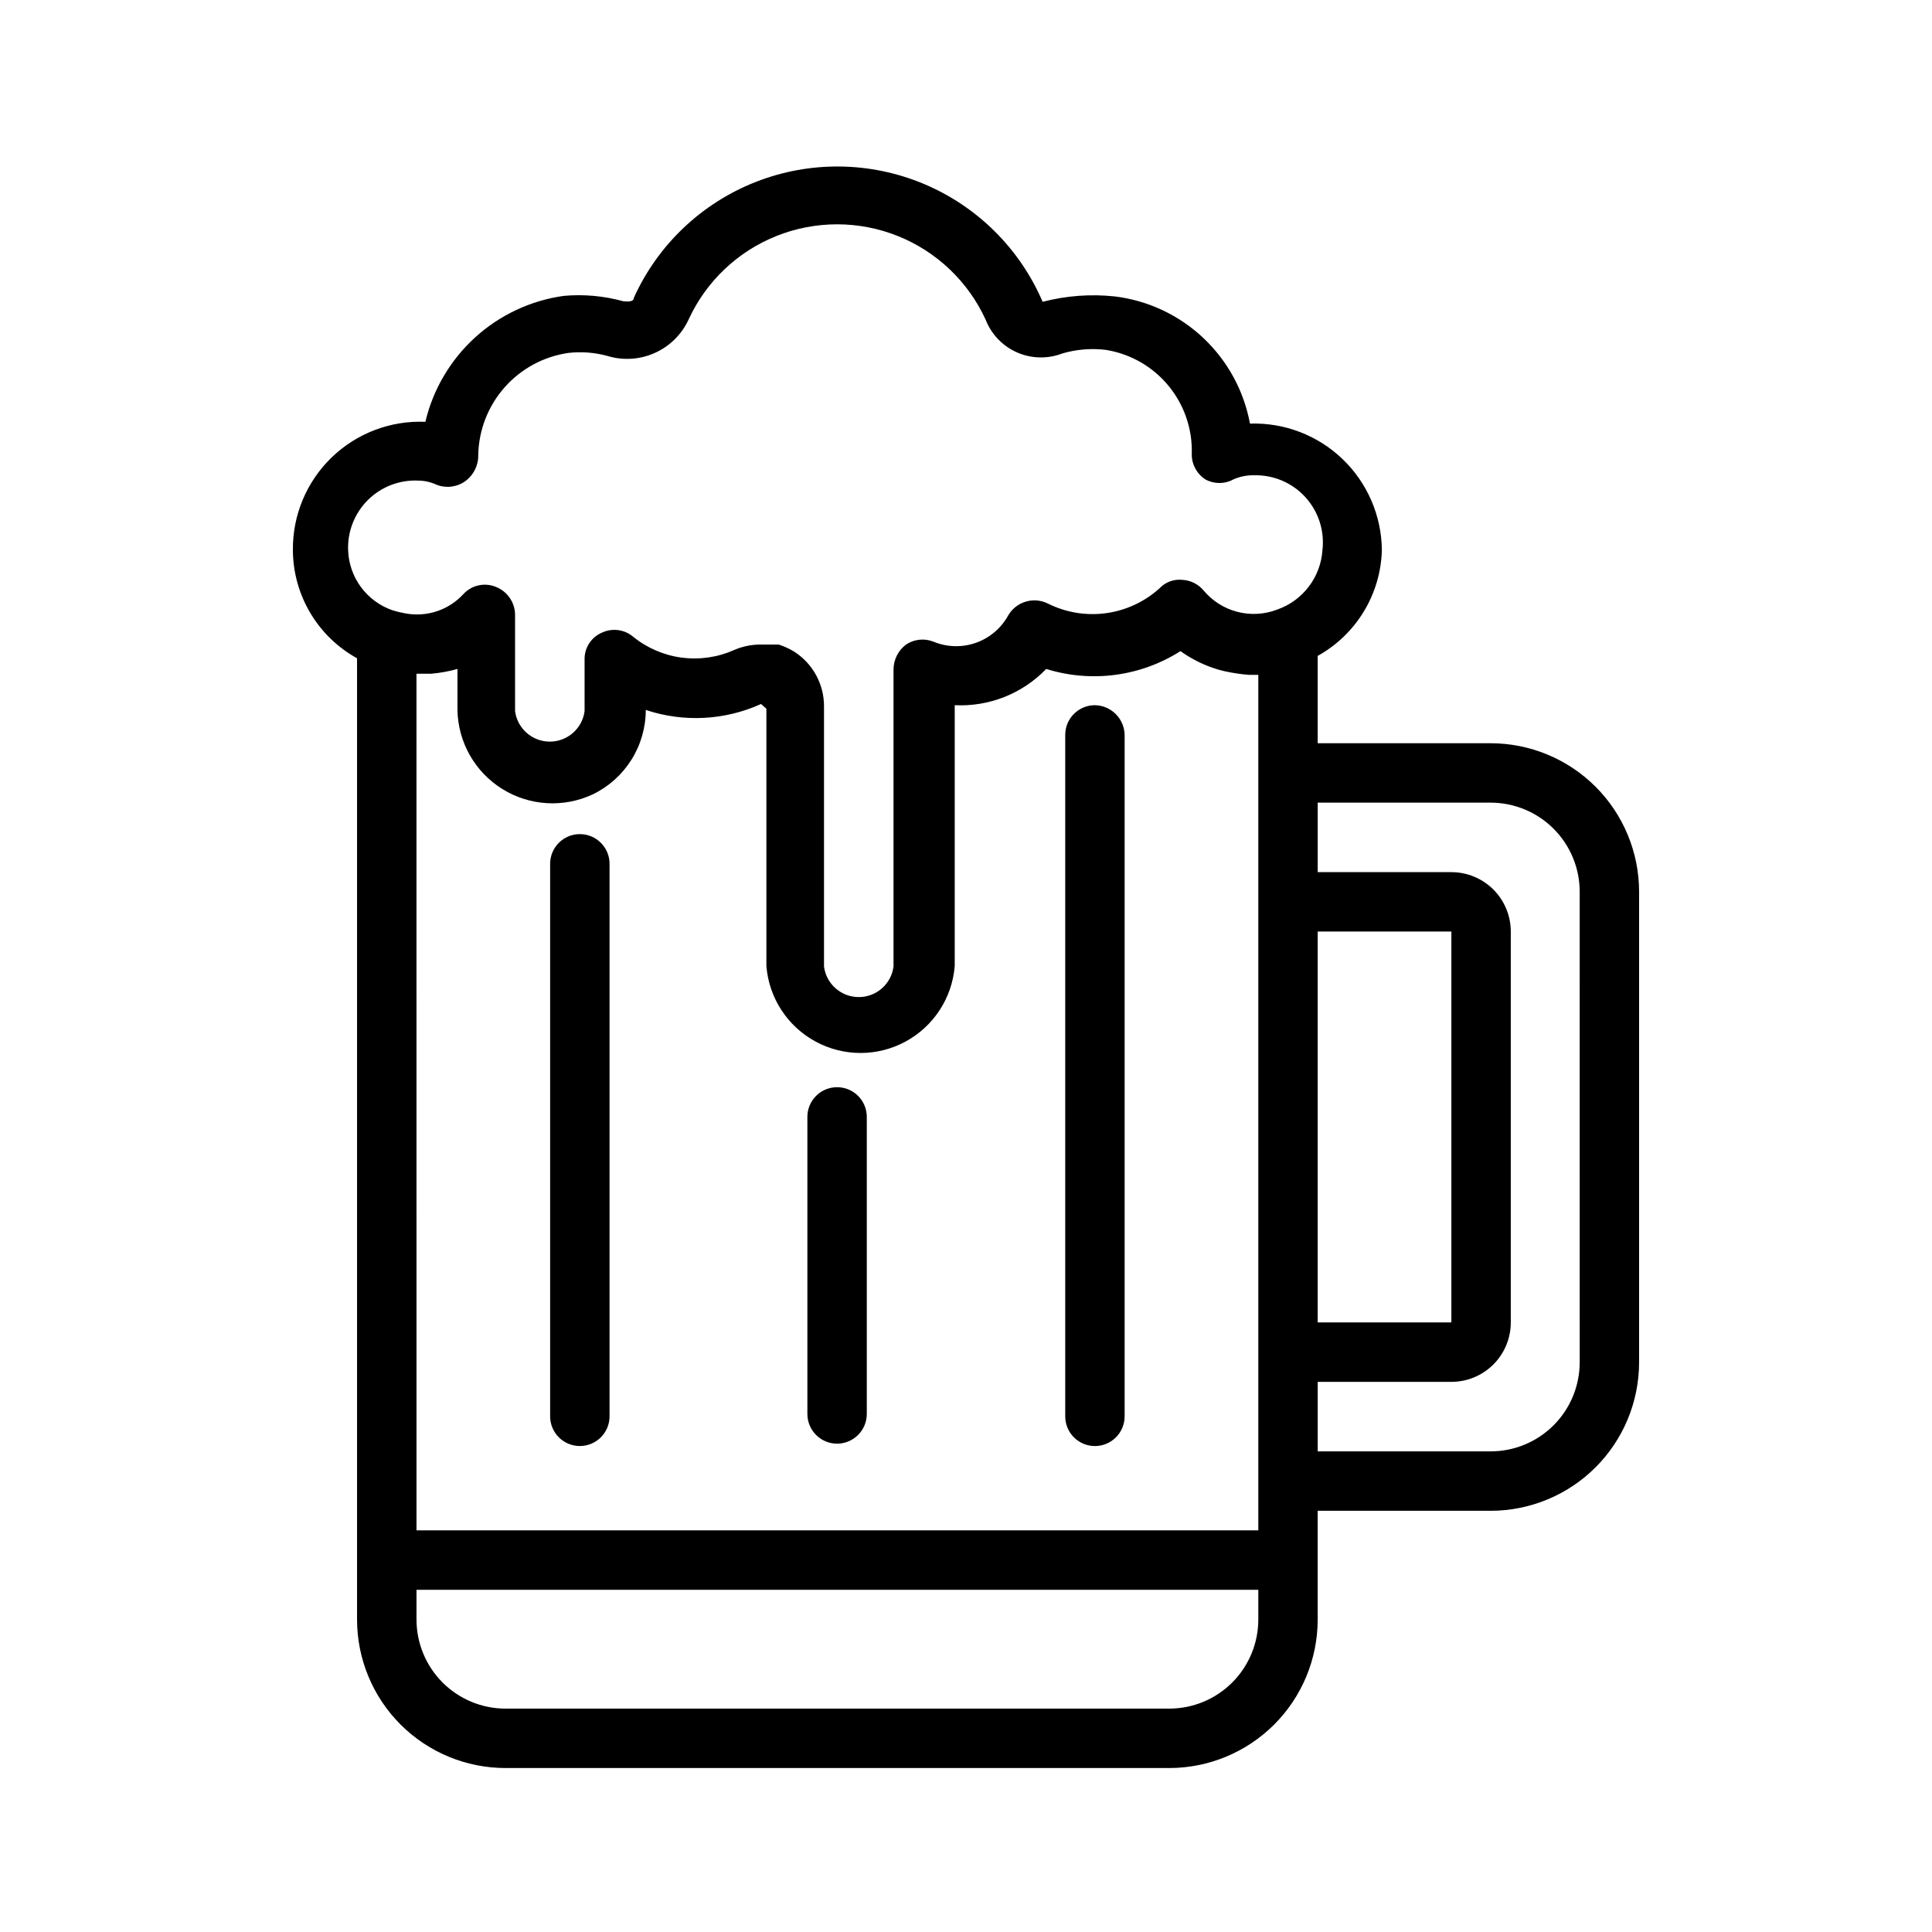
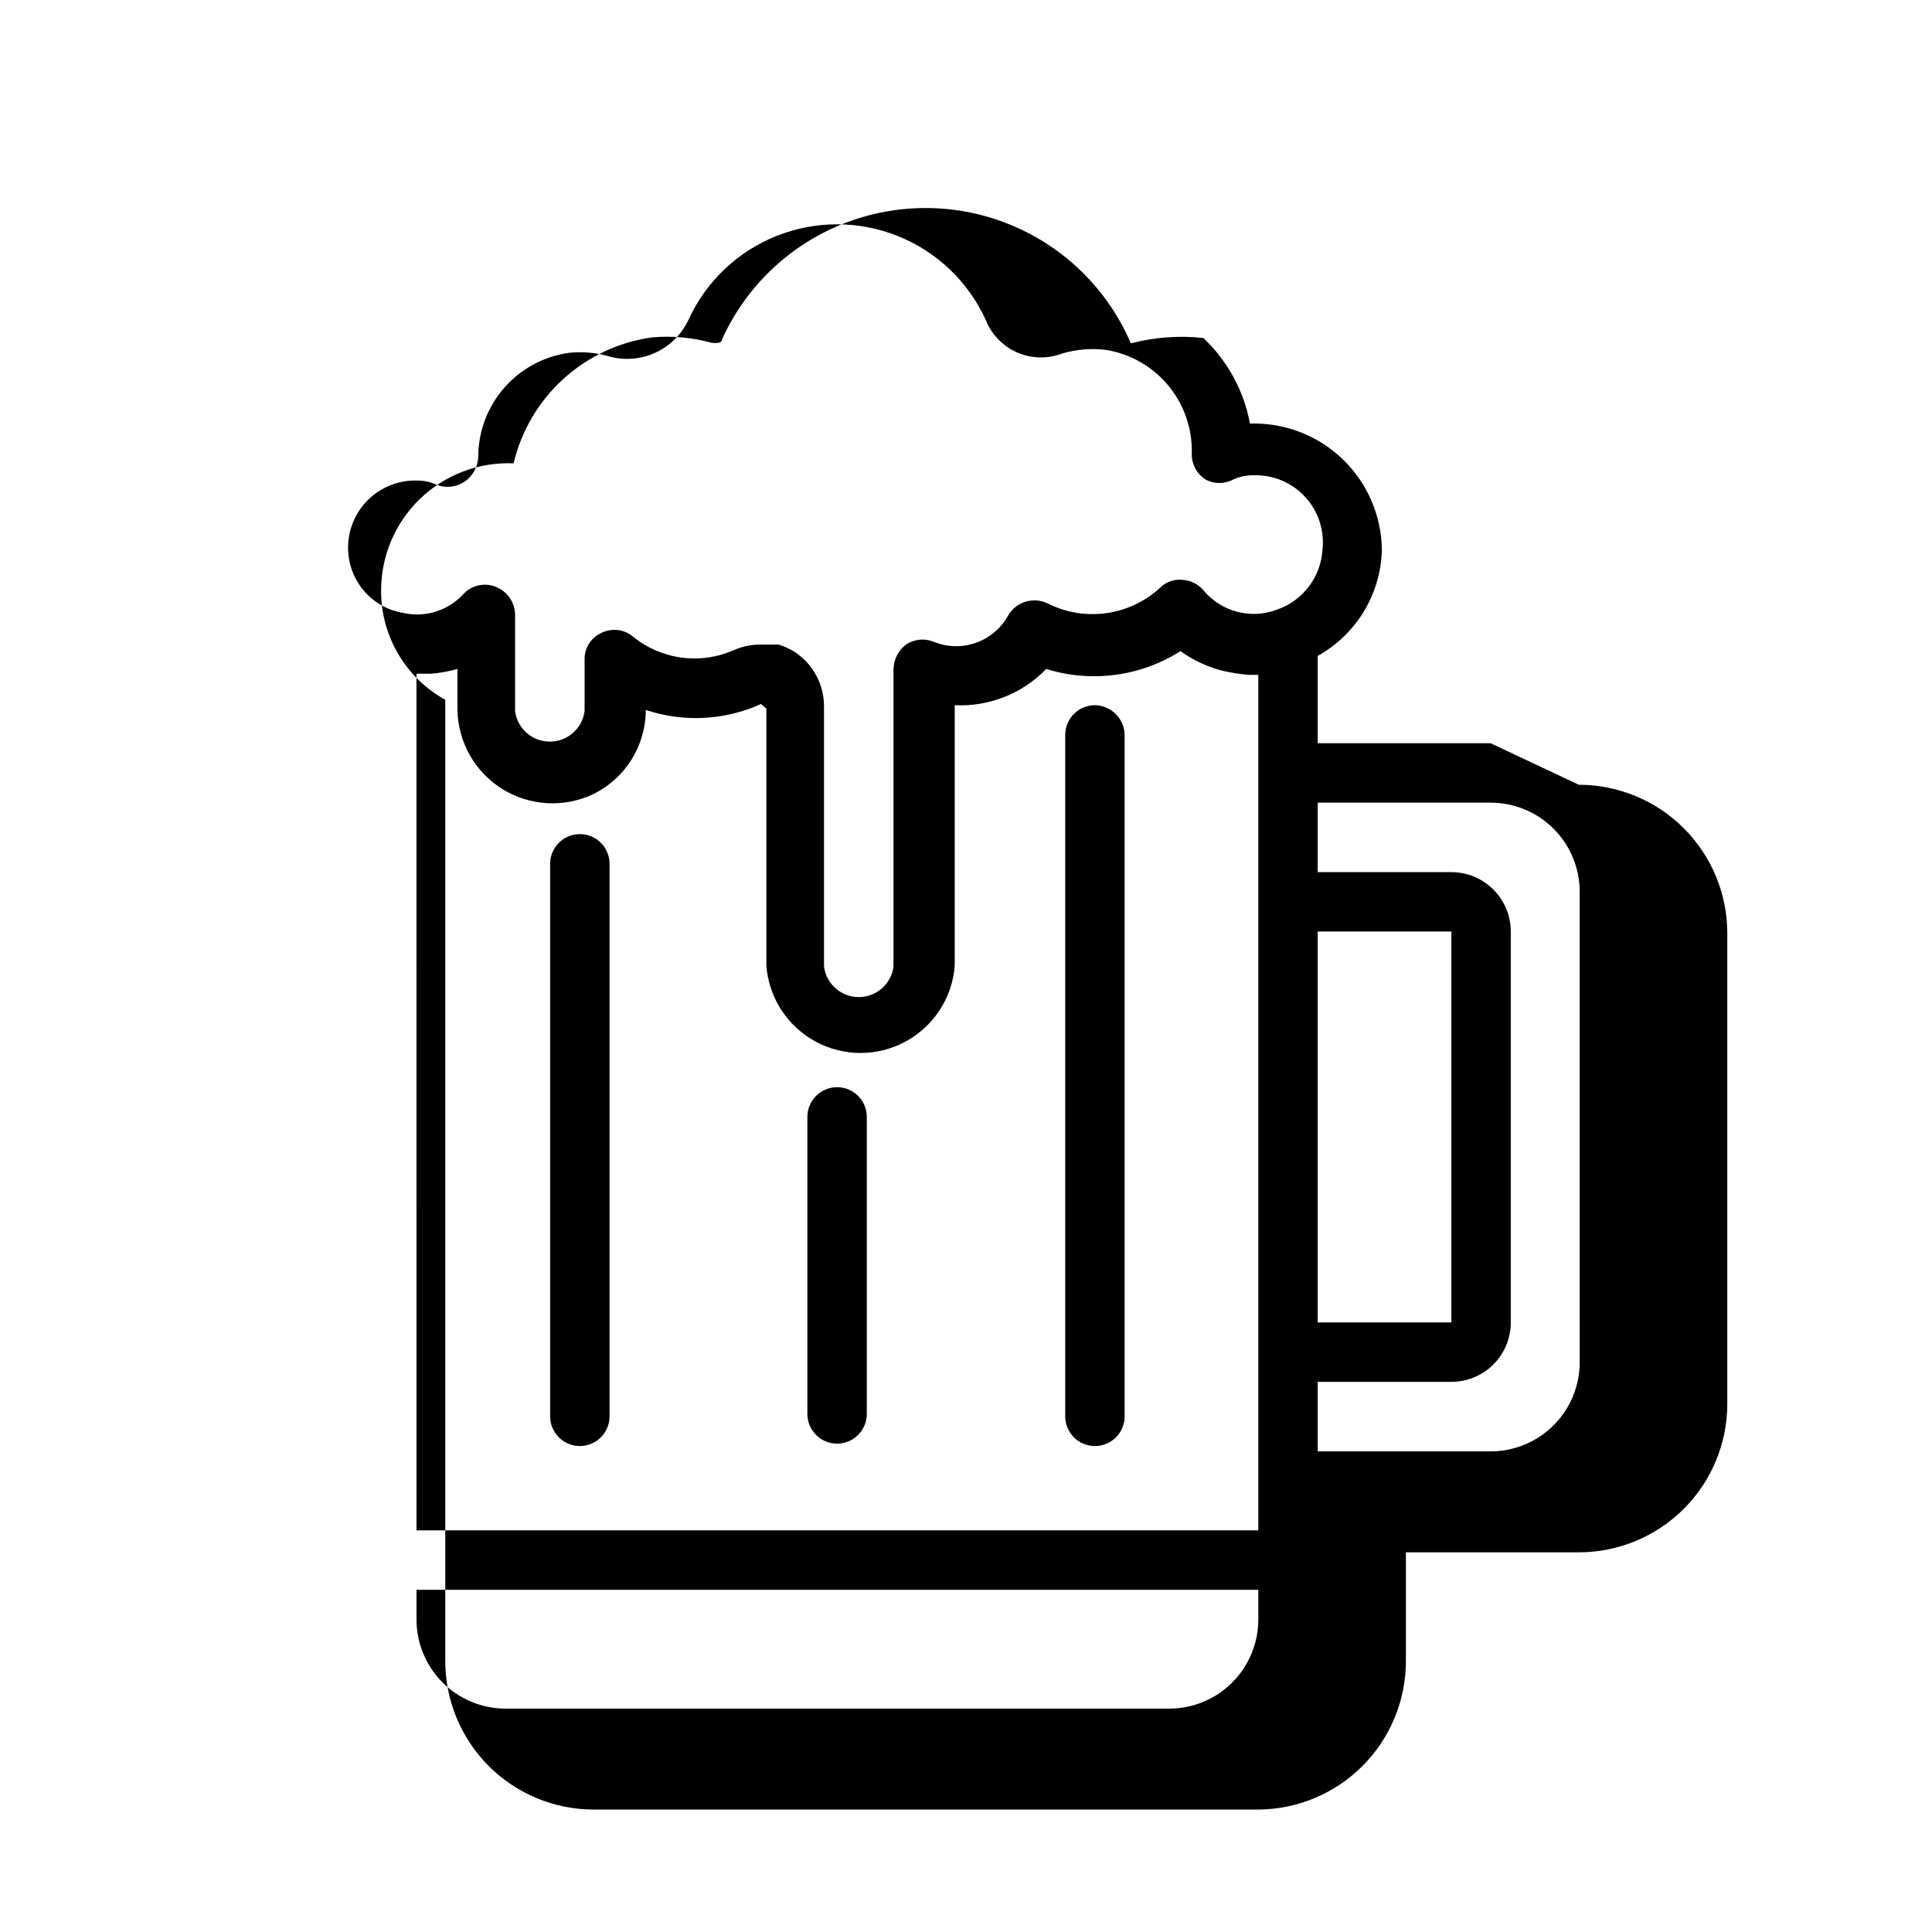
<svg xmlns="http://www.w3.org/2000/svg" fill="#000000" width="800px" height="800px" version="1.1" viewBox="144 144 512 512">
-   <path d="m539.02 340.96h-45.816v-23.141c10.227-5.68 16.691-16.336 17.004-28.027-0.082-9.117-3.836-17.816-10.414-24.129s-15.426-9.703-24.539-9.406c-1.605-8.684-5.934-16.629-12.359-22.688s-14.613-9.914-23.379-11.004c-6.434-0.695-12.945-0.215-19.207 1.418-6.066-14.145-17.406-25.367-31.605-31.293-14.203-5.926-30.156-6.09-44.477-0.453-14.32 5.637-25.883 16.629-32.238 30.645 0 1.418-2.519 0.945-2.832 0.945-5.121-1.41-10.453-1.887-15.746-1.418-8.766 1.219-16.957 5.059-23.5 11.016-6.547 5.957-11.141 13.75-13.184 22.359-9.234-0.387-18.219 3.035-24.859 9.465-6.637 6.43-10.344 15.305-10.25 24.543 0.027 5.859 1.617 11.602 4.609 16.641 2.988 5.035 7.266 9.184 12.395 12.016v254.74c0 10.438 4.148 20.449 11.527 27.832 7.383 7.379 17.395 11.527 27.832 11.527h175.86c10.438 0 20.449-4.148 27.832-11.527 7.379-7.383 11.527-17.395 11.527-27.832v-28.812h45.816c10.438 0 20.449-4.148 27.832-11.527 7.379-7.383 11.527-17.395 11.527-27.832v-124.69c0-10.441-4.148-20.453-11.527-27.832-7.383-7.383-17.395-11.531-27.832-11.531zm-10.391 153.5h-35.426v-103.59h35.426zm-274.26-171.92h3.934c2.344-0.199 4.664-0.621 6.93-1.262v10.863c0.148 8.543 4.617 16.426 11.867 20.941s16.297 5.047 24.027 1.418c4.199-2.039 7.738-5.215 10.215-9.168 2.477-3.953 3.793-8.523 3.797-13.191 10.016 3.344 20.926 2.785 30.543-1.574l1.418 1.258v68.176c0.672 8.445 5.57 15.977 13.016 20.016 7.445 4.043 16.434 4.043 23.879 0 7.445-4.039 12.344-11.57 13.016-20.016v-69.117c9.09 0.453 17.93-3.051 24.246-9.605 11.977 3.734 24.992 2.008 35.582-4.723 2.606 1.867 5.469 3.356 8.5 4.41 1.082 0.387 2.184 0.703 3.305 0.941 2.129 0.469 4.285 0.785 6.457 0.945h2.363v226.71h-223.09zm0-51.168c1.844-0.062 3.68 0.312 5.352 1.102 2.519 0.977 5.359 0.621 7.559-0.945 2.219-1.602 3.516-4.191 3.461-6.926 0.121-6.621 2.598-12.984 6.981-17.945 4.387-4.965 10.395-8.203 16.953-9.137 3.43-0.383 6.902-0.117 10.234 0.789 4.148 1.277 8.617 1.008 12.586-0.758 3.965-1.766 7.156-4.91 8.98-8.848 4.633-10.102 12.969-18.039 23.289-22.164 10.316-4.125 21.828-4.125 32.145 0 10.32 4.125 18.656 12.062 23.289 22.164 1.512 3.875 4.496 6.996 8.301 8.676 3.809 1.684 8.125 1.789 12.008 0.297 3.777-1.109 7.742-1.434 11.652-0.941 6.504 1.066 12.395 4.473 16.566 9.57 4.172 5.102 6.344 11.551 6.102 18.137 0.008 2.676 1.371 5.168 3.621 6.613 2.309 1.262 5.098 1.262 7.402 0 1.73-0.773 3.613-1.148 5.508-1.102 5.152-0.125 10.102 1.988 13.574 5.793 3.473 3.805 5.129 8.926 4.531 14.043-0.23 3.508-1.488 6.871-3.617 9.668-2.129 2.801-5.027 4.914-8.348 6.078-3.371 1.301-7.066 1.516-10.57 0.613-3.5-0.902-6.629-2.879-8.949-5.652-1.41-1.695-3.469-2.727-5.668-2.832-2.231-0.23-4.438 0.582-5.984 2.203-3.945 3.586-8.883 5.894-14.168 6.625-5.281 0.73-10.66-0.152-15.43-2.531-3.797-1.906-8.418-0.527-10.551 3.148-1.871 3.394-4.934 5.977-8.594 7.258-3.66 1.277-7.664 1.16-11.242-0.332-2.398-0.938-5.102-0.645-7.242 0.789-2.074 1.566-3.293 4.012-3.309 6.613v78.719c-0.605 4.625-4.543 8.082-9.207 8.082-4.664 0-8.605-3.457-9.211-8.082v-68.961c0.02-5.852-2.949-11.312-7.871-14.484-1.289-0.785-2.66-1.418-4.094-1.887h-5.512c-2.168 0.074-4.305 0.559-6.297 1.414-4.348 1.949-9.148 2.656-13.871 2.047-4.723-0.613-9.188-2.519-12.895-5.508-2.32-1.988-5.59-2.418-8.344-1.102-2.82 1.215-4.625 4.012-4.566 7.082v13.699c-0.605 4.625-4.547 8.082-9.211 8.082-4.664 0-8.605-3.457-9.211-8.082v-25.664c-0.082-3.203-2.062-6.051-5.035-7.242-2.996-1.254-6.461-0.5-8.66 1.891-3.988 4.344-9.977 6.258-15.746 5.039-1.066-0.191-2.117-0.453-3.148-0.789-3.293-1.16-6.16-3.281-8.238-6.086-2.074-2.805-3.266-6.172-3.41-9.656-0.23-5.023 1.676-9.906 5.242-13.449 3.57-3.539 8.473-5.402 13.492-5.129zm199.48 325.43h-175.86c-6.262 0-12.27-2.488-16.699-6.918-4.426-4.43-6.914-10.438-6.914-16.699v-7.871h223.09v7.871c0 6.262-2.488 12.27-6.918 16.699-4.43 4.43-10.438 6.918-16.699 6.918zm108.79-91.789h-0.004c0 6.262-2.488 12.27-6.914 16.699-4.43 4.43-10.438 6.918-16.699 6.918h-45.816v-18.422h35.426c4.176 0 8.18-1.66 11.133-4.613 2.949-2.949 4.609-6.957 4.609-11.133v-103.59c0-4.176-1.66-8.18-4.609-11.133-2.953-2.953-6.957-4.613-11.133-4.613h-35.426v-18.418h45.816c6.262 0 12.27 2.488 16.699 6.918 4.426 4.426 6.914 10.434 6.914 16.699zm-188.93-65.023v78.719c0 2.09-0.832 4.09-2.309 5.566-1.473 1.477-3.477 2.309-5.566 2.309-4.344 0-7.871-3.527-7.871-7.875v-78.719c0-4.348 3.527-7.871 7.871-7.871 4.348 0 7.875 3.523 7.875 7.871zm-68.172-67.07v146.42c0 4.348-3.523 7.871-7.871 7.871-4.348 0-7.875-3.523-7.875-7.871v-146.42c0-4.348 3.527-7.871 7.875-7.871 4.348 0 7.871 3.523 7.871 7.871zm136.5-34.164v180.59c0 2.086-0.828 4.09-2.305 5.566-1.477 1.477-3.481 2.305-5.566 2.305-4.348 0-7.871-3.523-7.871-7.871v-180.59c0-4.348 3.523-7.871 7.871-7.871 4.312 0.082 7.789 3.559 7.871 7.871z" />
+   <path d="m539.02 340.96h-45.816v-23.141c10.227-5.68 16.691-16.336 17.004-28.027-0.082-9.117-3.836-17.816-10.414-24.129s-15.426-9.703-24.539-9.406c-1.605-8.684-5.934-16.629-12.359-22.688c-6.434-0.695-12.945-0.215-19.207 1.418-6.066-14.145-17.406-25.367-31.605-31.293-14.203-5.926-30.156-6.09-44.477-0.453-14.32 5.637-25.883 16.629-32.238 30.645 0 1.418-2.519 0.945-2.832 0.945-5.121-1.41-10.453-1.887-15.746-1.418-8.766 1.219-16.957 5.059-23.5 11.016-6.547 5.957-11.141 13.75-13.184 22.359-9.234-0.387-18.219 3.035-24.859 9.465-6.637 6.43-10.344 15.305-10.25 24.543 0.027 5.859 1.617 11.602 4.609 16.641 2.988 5.035 7.266 9.184 12.395 12.016v254.74c0 10.438 4.148 20.449 11.527 27.832 7.383 7.379 17.395 11.527 27.832 11.527h175.86c10.438 0 20.449-4.148 27.832-11.527 7.379-7.383 11.527-17.395 11.527-27.832v-28.812h45.816c10.438 0 20.449-4.148 27.832-11.527 7.379-7.383 11.527-17.395 11.527-27.832v-124.69c0-10.441-4.148-20.453-11.527-27.832-7.383-7.383-17.395-11.531-27.832-11.531zm-10.391 153.5h-35.426v-103.59h35.426zm-274.26-171.92h3.934c2.344-0.199 4.664-0.621 6.93-1.262v10.863c0.148 8.543 4.617 16.426 11.867 20.941s16.297 5.047 24.027 1.418c4.199-2.039 7.738-5.215 10.215-9.168 2.477-3.953 3.793-8.523 3.797-13.191 10.016 3.344 20.926 2.785 30.543-1.574l1.418 1.258v68.176c0.672 8.445 5.57 15.977 13.016 20.016 7.445 4.043 16.434 4.043 23.879 0 7.445-4.039 12.344-11.57 13.016-20.016v-69.117c9.09 0.453 17.93-3.051 24.246-9.605 11.977 3.734 24.992 2.008 35.582-4.723 2.606 1.867 5.469 3.356 8.5 4.41 1.082 0.387 2.184 0.703 3.305 0.941 2.129 0.469 4.285 0.785 6.457 0.945h2.363v226.71h-223.09zm0-51.168c1.844-0.062 3.68 0.312 5.352 1.102 2.519 0.977 5.359 0.621 7.559-0.945 2.219-1.602 3.516-4.191 3.461-6.926 0.121-6.621 2.598-12.984 6.981-17.945 4.387-4.965 10.395-8.203 16.953-9.137 3.43-0.383 6.902-0.117 10.234 0.789 4.148 1.277 8.617 1.008 12.586-0.758 3.965-1.766 7.156-4.91 8.98-8.848 4.633-10.102 12.969-18.039 23.289-22.164 10.316-4.125 21.828-4.125 32.145 0 10.32 4.125 18.656 12.062 23.289 22.164 1.512 3.875 4.496 6.996 8.301 8.676 3.809 1.684 8.125 1.789 12.008 0.297 3.777-1.109 7.742-1.434 11.652-0.941 6.504 1.066 12.395 4.473 16.566 9.57 4.172 5.102 6.344 11.551 6.102 18.137 0.008 2.676 1.371 5.168 3.621 6.613 2.309 1.262 5.098 1.262 7.402 0 1.73-0.773 3.613-1.148 5.508-1.102 5.152-0.125 10.102 1.988 13.574 5.793 3.473 3.805 5.129 8.926 4.531 14.043-0.23 3.508-1.488 6.871-3.617 9.668-2.129 2.801-5.027 4.914-8.348 6.078-3.371 1.301-7.066 1.516-10.57 0.613-3.5-0.902-6.629-2.879-8.949-5.652-1.41-1.695-3.469-2.727-5.668-2.832-2.231-0.23-4.438 0.582-5.984 2.203-3.945 3.586-8.883 5.894-14.168 6.625-5.281 0.73-10.66-0.152-15.43-2.531-3.797-1.906-8.418-0.527-10.551 3.148-1.871 3.394-4.934 5.977-8.594 7.258-3.66 1.277-7.664 1.16-11.242-0.332-2.398-0.938-5.102-0.645-7.242 0.789-2.074 1.566-3.293 4.012-3.309 6.613v78.719c-0.605 4.625-4.543 8.082-9.207 8.082-4.664 0-8.605-3.457-9.211-8.082v-68.961c0.02-5.852-2.949-11.312-7.871-14.484-1.289-0.785-2.66-1.418-4.094-1.887h-5.512c-2.168 0.074-4.305 0.559-6.297 1.414-4.348 1.949-9.148 2.656-13.871 2.047-4.723-0.613-9.188-2.519-12.895-5.508-2.32-1.988-5.59-2.418-8.344-1.102-2.82 1.215-4.625 4.012-4.566 7.082v13.699c-0.605 4.625-4.547 8.082-9.211 8.082-4.664 0-8.605-3.457-9.211-8.082v-25.664c-0.082-3.203-2.062-6.051-5.035-7.242-2.996-1.254-6.461-0.5-8.66 1.891-3.988 4.344-9.977 6.258-15.746 5.039-1.066-0.191-2.117-0.453-3.148-0.789-3.293-1.16-6.16-3.281-8.238-6.086-2.074-2.805-3.266-6.172-3.41-9.656-0.23-5.023 1.676-9.906 5.242-13.449 3.57-3.539 8.473-5.402 13.492-5.129zm199.48 325.43h-175.86c-6.262 0-12.27-2.488-16.699-6.918-4.426-4.43-6.914-10.438-6.914-16.699v-7.871h223.09v7.871c0 6.262-2.488 12.27-6.918 16.699-4.43 4.43-10.438 6.918-16.699 6.918zm108.79-91.789h-0.004c0 6.262-2.488 12.27-6.914 16.699-4.43 4.43-10.438 6.918-16.699 6.918h-45.816v-18.422h35.426c4.176 0 8.18-1.66 11.133-4.613 2.949-2.949 4.609-6.957 4.609-11.133v-103.59c0-4.176-1.66-8.18-4.609-11.133-2.953-2.953-6.957-4.613-11.133-4.613h-35.426v-18.418h45.816c6.262 0 12.27 2.488 16.699 6.918 4.426 4.426 6.914 10.434 6.914 16.699zm-188.93-65.023v78.719c0 2.09-0.832 4.09-2.309 5.566-1.473 1.477-3.477 2.309-5.566 2.309-4.344 0-7.871-3.527-7.871-7.875v-78.719c0-4.348 3.527-7.871 7.871-7.871 4.348 0 7.875 3.523 7.875 7.871zm-68.172-67.07v146.42c0 4.348-3.523 7.871-7.871 7.871-4.348 0-7.875-3.523-7.875-7.871v-146.42c0-4.348 3.527-7.871 7.875-7.871 4.348 0 7.871 3.523 7.871 7.871zm136.5-34.164v180.59c0 2.086-0.828 4.09-2.305 5.566-1.477 1.477-3.481 2.305-5.566 2.305-4.348 0-7.871-3.523-7.871-7.871v-180.59c0-4.348 3.523-7.871 7.871-7.871 4.312 0.082 7.789 3.559 7.871 7.871z" />
</svg>